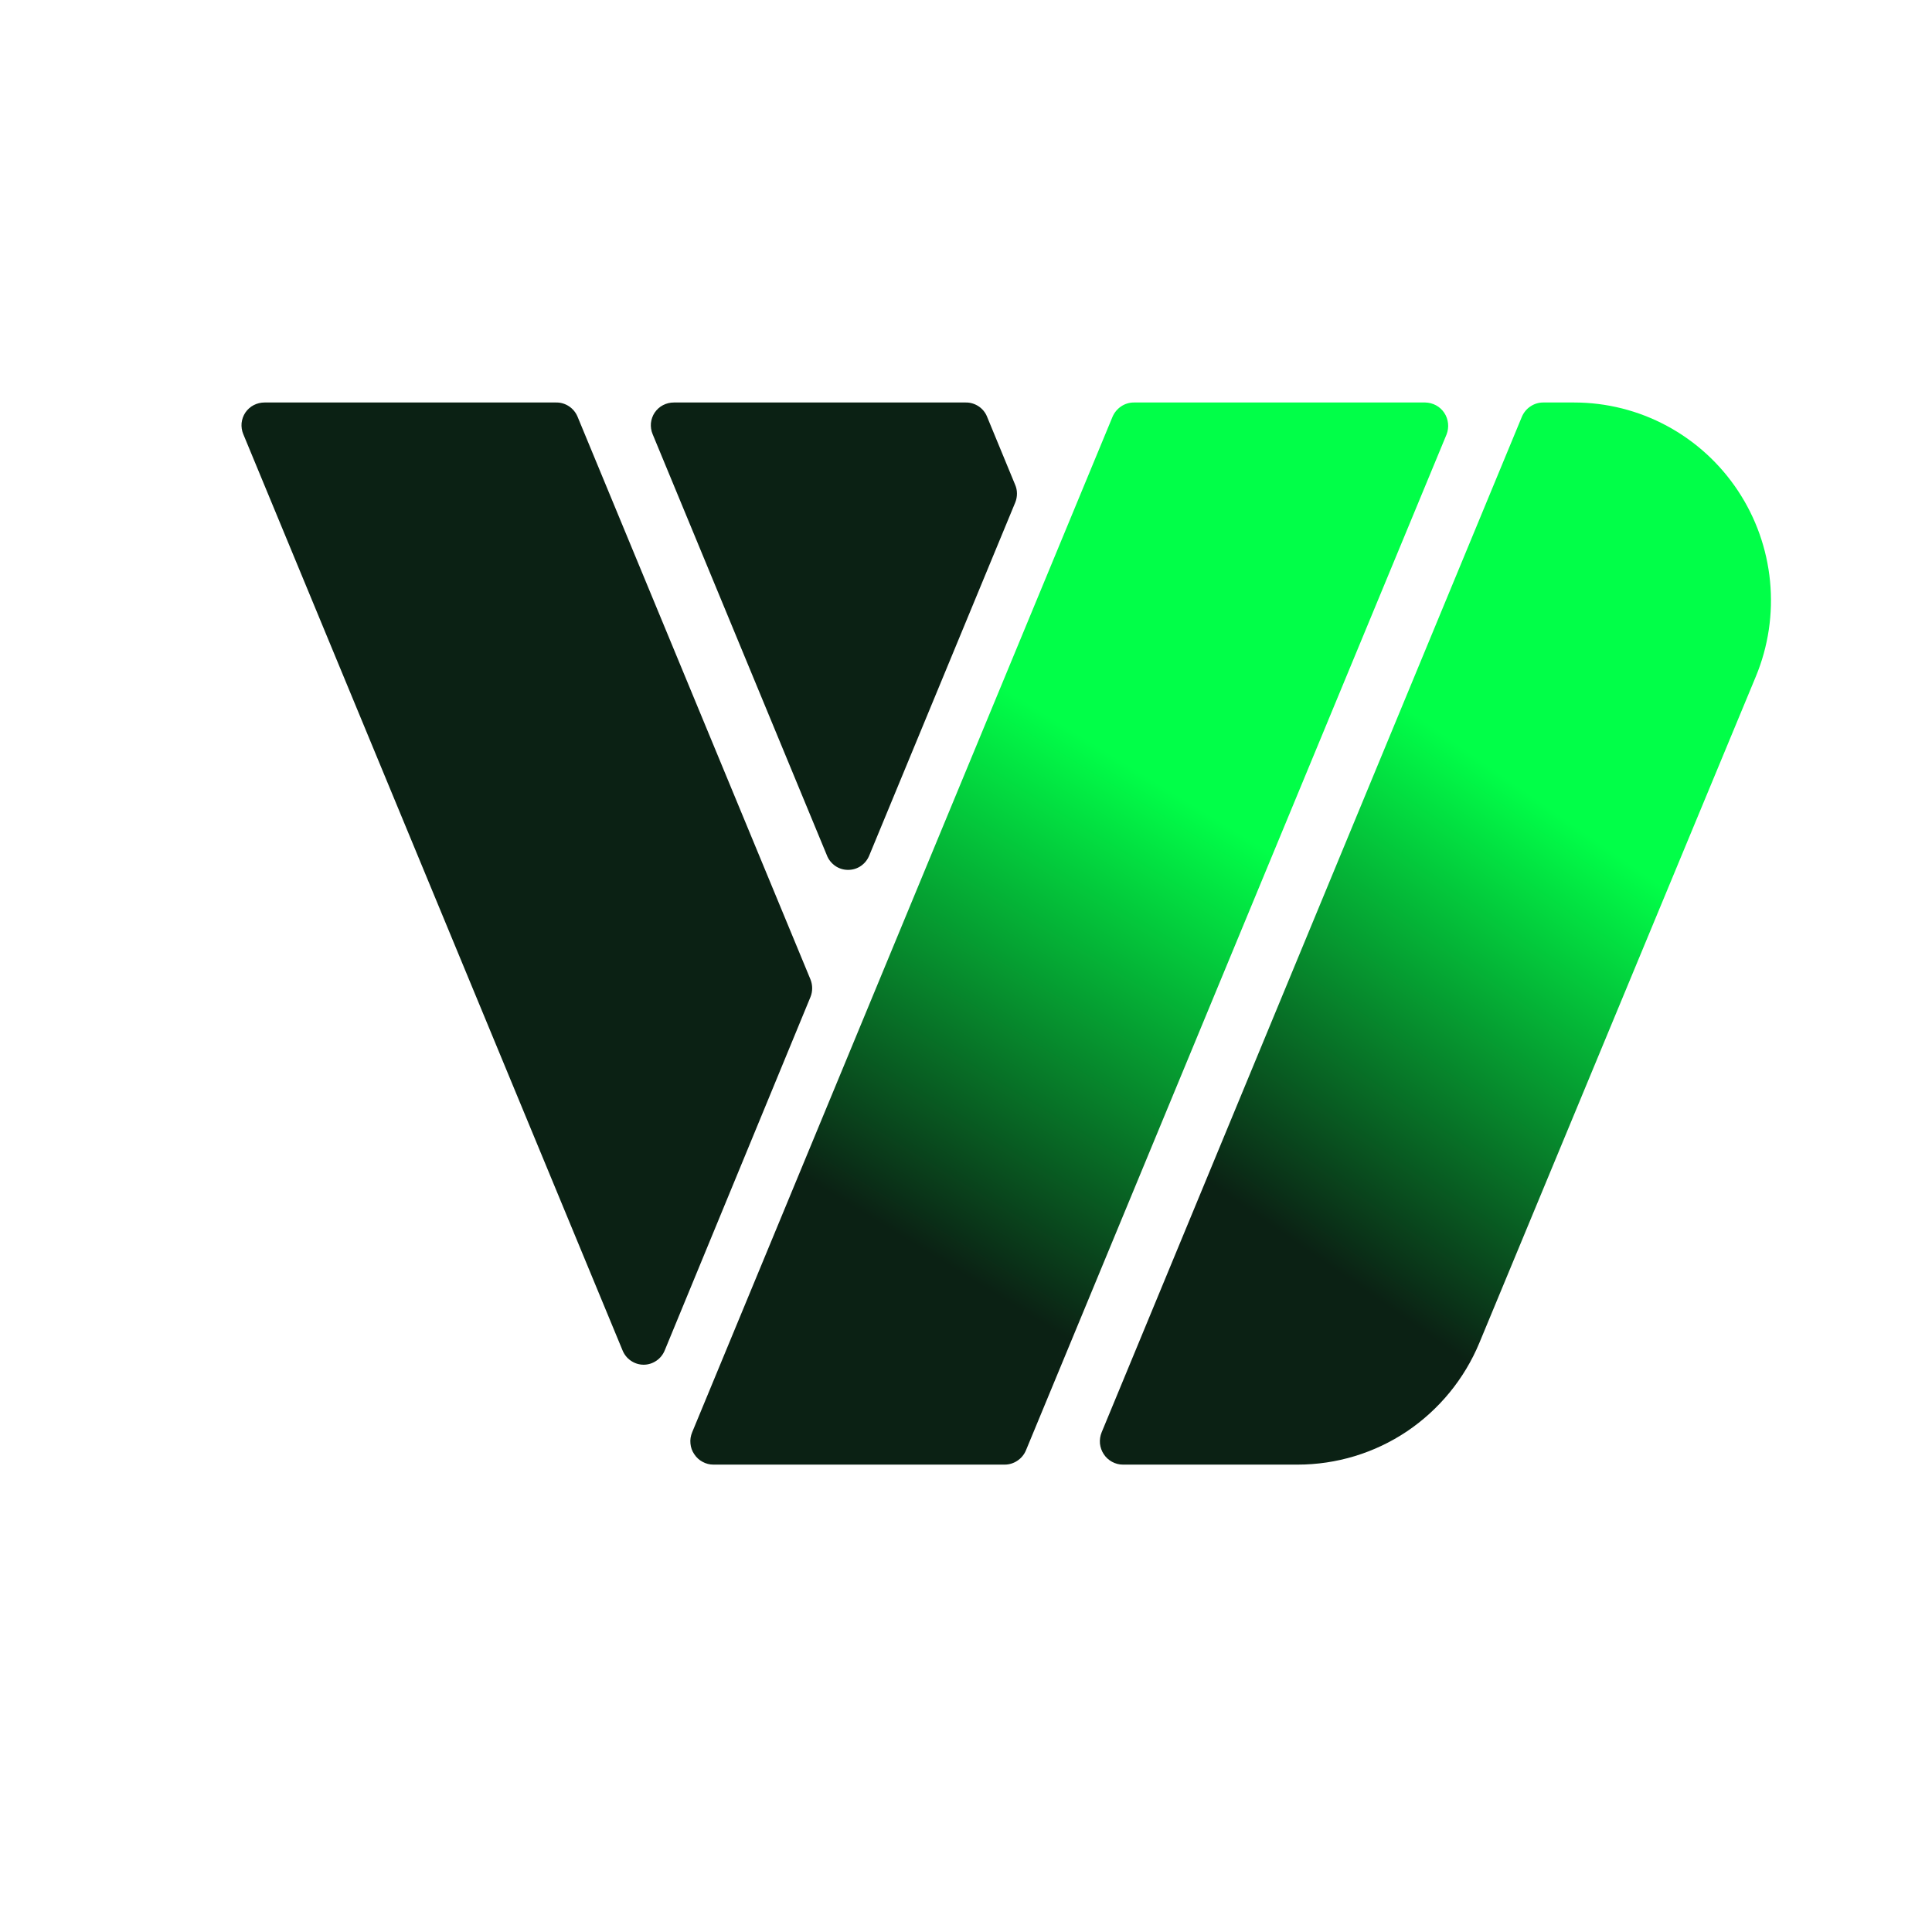
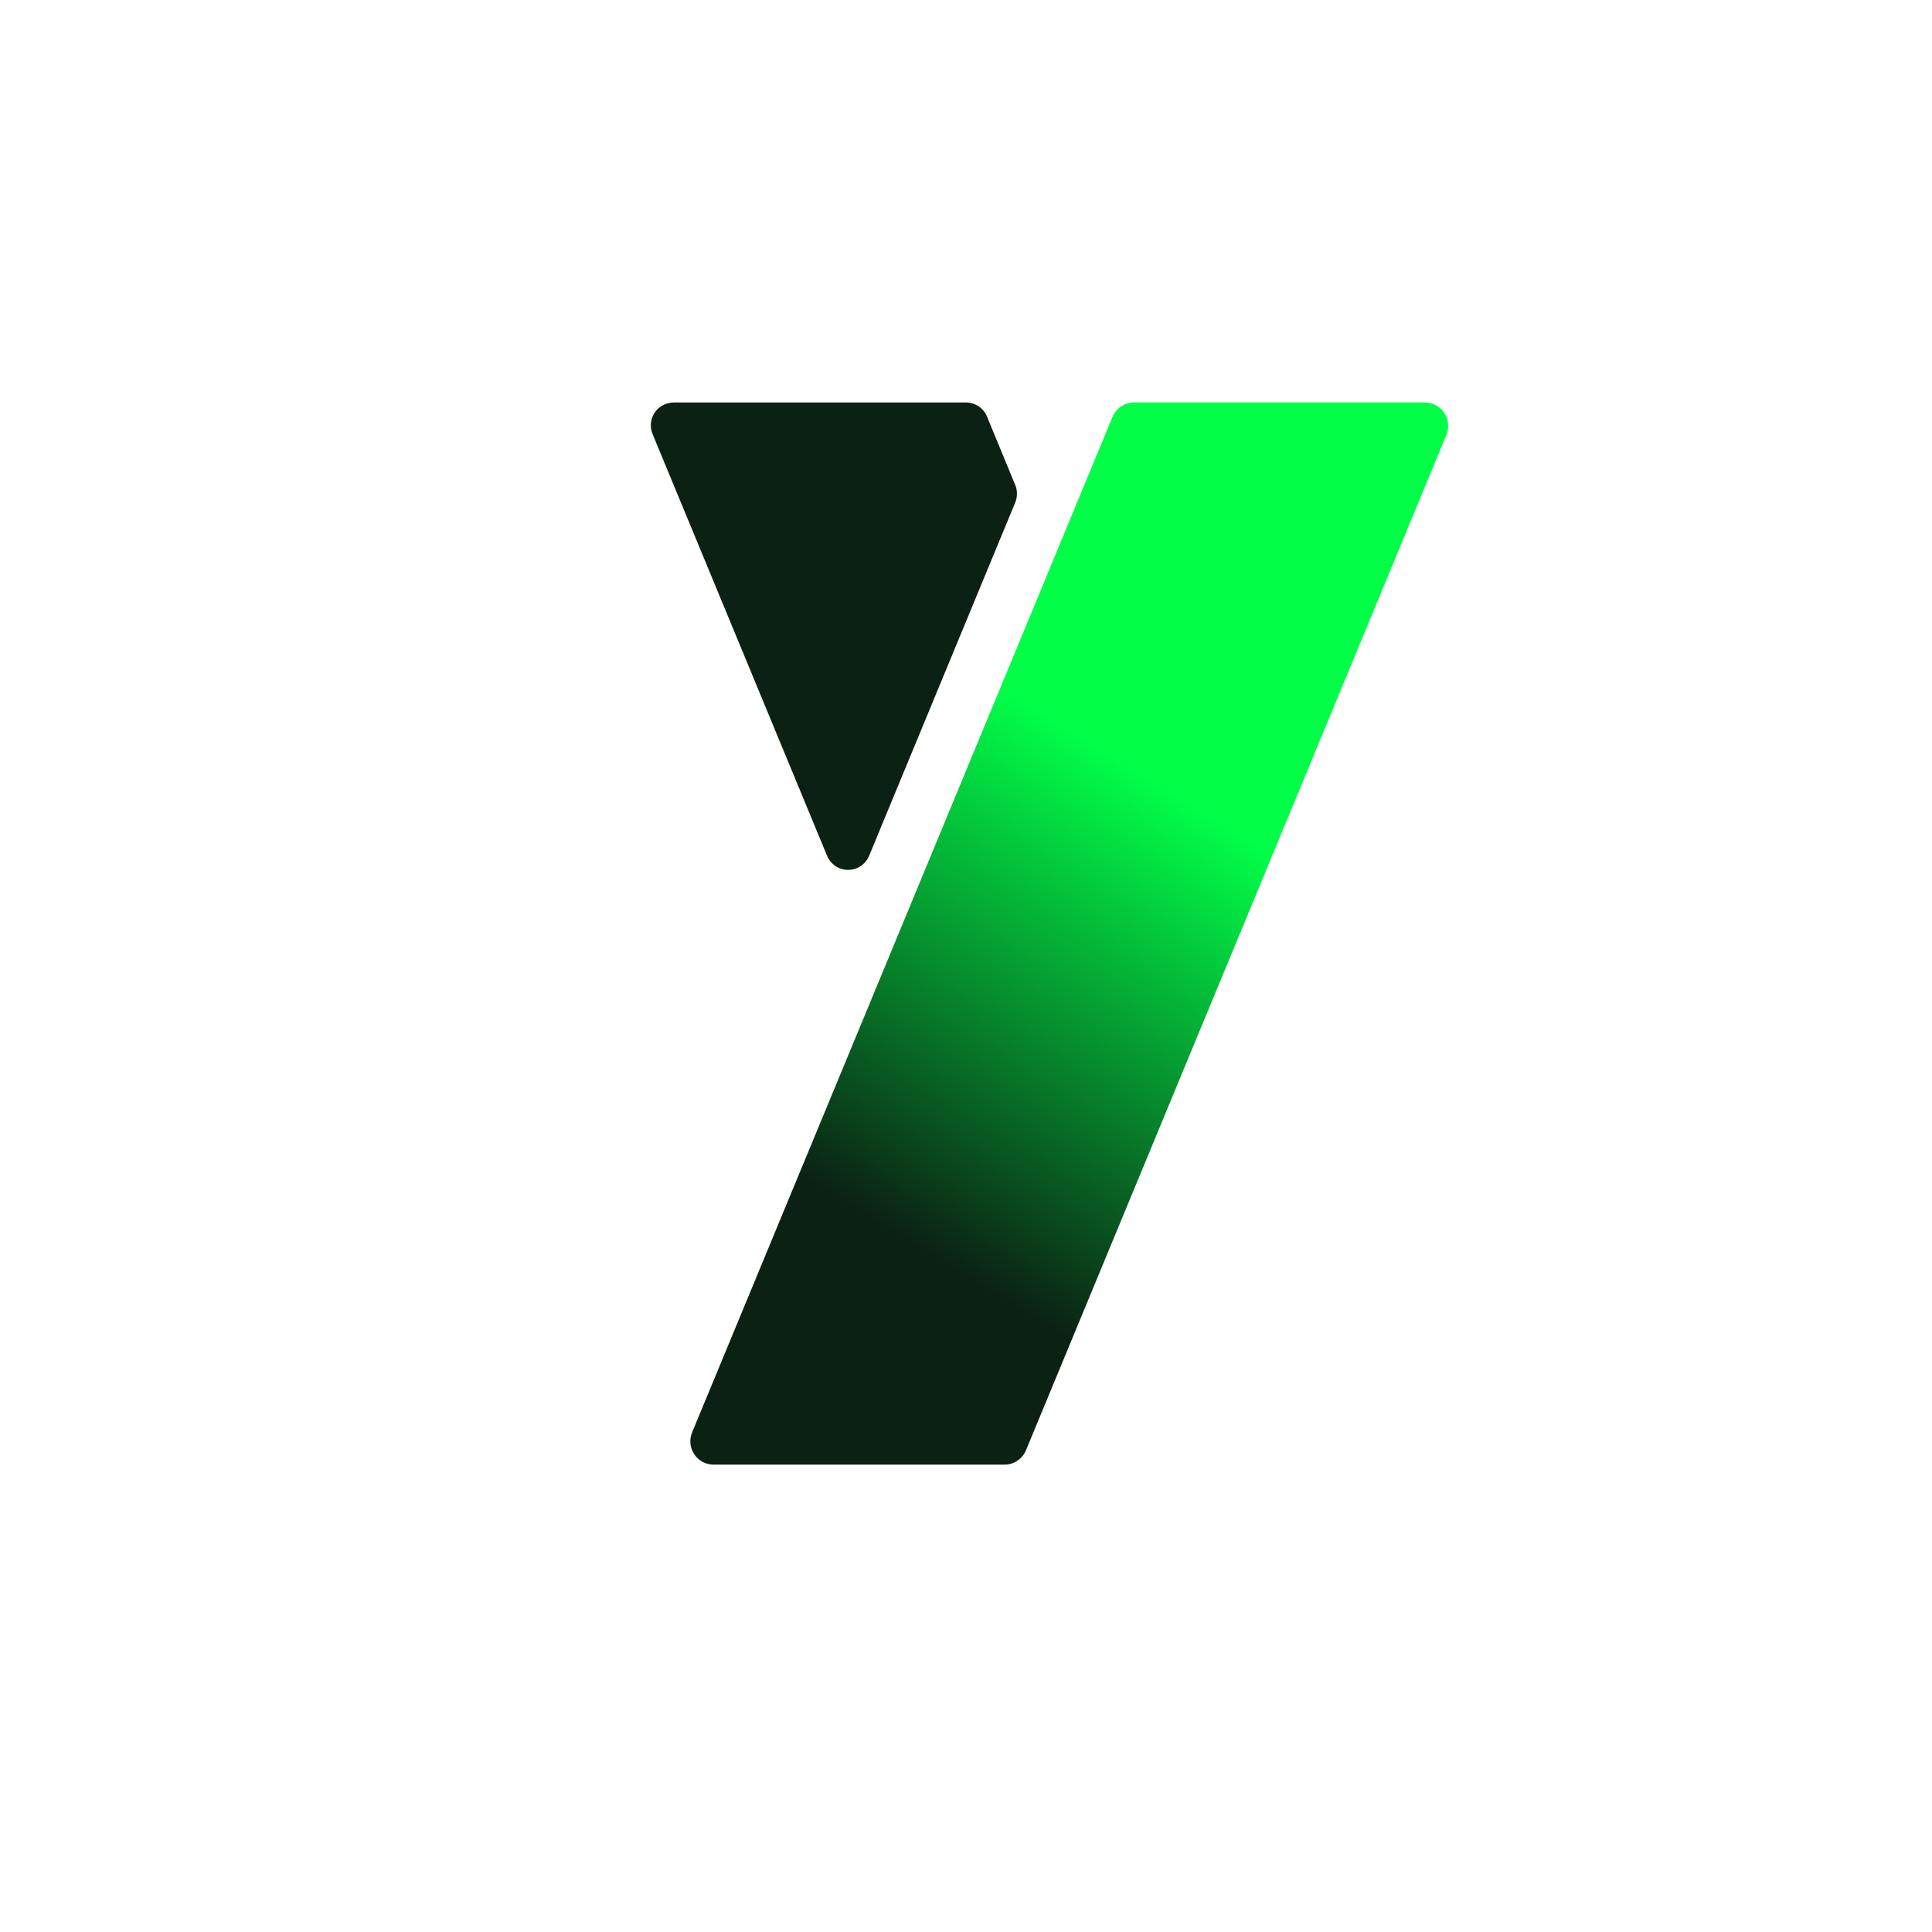
<svg xmlns="http://www.w3.org/2000/svg" width="24" height="24" viewBox="0 0 24 24" fill="none">
-   <path d="M19.555 5H19.169C19.113 5 19.058 5.017 19.011 5.049C18.963 5.081 18.927 5.126 18.905 5.178L13.685 17.793C13.667 17.837 13.66 17.884 13.664 17.932C13.669 17.979 13.685 18.025 13.711 18.064C13.737 18.104 13.773 18.137 13.814 18.159C13.856 18.182 13.902 18.194 13.95 18.194H16.119C16.602 18.194 17.074 18.051 17.476 17.782C17.877 17.512 18.191 17.13 18.377 16.682L21.812 8.403C21.967 8.029 22.027 7.623 21.988 7.22C21.949 6.818 21.812 6.431 21.588 6.094C21.365 5.758 21.063 5.482 20.708 5.291C20.354 5.1 19.957 5 19.555 5Z" fill="url(#paint0_linear_667_61)" />
  <path d="M17.705 5H14.085C14.028 5 13.973 5.017 13.926 5.049C13.879 5.081 13.842 5.126 13.82 5.178L8.598 17.793C8.58 17.837 8.572 17.884 8.577 17.932C8.581 17.979 8.597 18.025 8.624 18.064C8.65 18.104 8.685 18.137 8.727 18.159C8.768 18.182 8.815 18.194 8.862 18.194H12.48C12.537 18.194 12.592 18.177 12.639 18.145C12.686 18.114 12.723 18.069 12.745 18.016L17.97 5.396C17.987 5.352 17.993 5.305 17.988 5.259C17.983 5.212 17.967 5.167 17.941 5.128C17.915 5.089 17.88 5.057 17.839 5.035C17.798 5.013 17.752 5.001 17.705 5Z" fill="url(#paint1_linear_667_61)" />
  <path d="M12.61 6.021L12.261 5.175C12.24 5.123 12.203 5.078 12.156 5.047C12.109 5.016 12.053 4.999 11.997 5H8.371C8.324 5 8.278 5.011 8.236 5.033C8.195 5.054 8.16 5.086 8.133 5.125C8.107 5.164 8.091 5.209 8.086 5.256C8.082 5.303 8.089 5.35 8.107 5.393L10.271 10.623C10.291 10.677 10.328 10.723 10.375 10.756C10.422 10.789 10.478 10.806 10.535 10.806C10.593 10.806 10.649 10.789 10.696 10.756C10.743 10.723 10.779 10.677 10.8 10.623L12.613 6.239C12.627 6.204 12.633 6.167 12.633 6.13C12.633 6.092 12.625 6.055 12.61 6.021Z" fill="#0B2114" />
-   <path d="M7.174 5.175C7.152 5.123 7.115 5.078 7.068 5.047C7.021 5.016 6.966 4.999 6.909 5H3.286C3.239 5 3.193 5.011 3.151 5.033C3.11 5.054 3.075 5.086 3.048 5.125C3.022 5.164 3.006 5.209 3.001 5.256C2.997 5.303 3.004 5.35 3.022 5.393L7.731 16.769C7.752 16.823 7.788 16.87 7.835 16.902C7.882 16.935 7.938 16.953 7.996 16.953C8.053 16.953 8.109 16.935 8.156 16.902C8.203 16.87 8.239 16.823 8.26 16.769L10.068 12.385C10.082 12.351 10.089 12.314 10.089 12.276C10.089 12.239 10.082 12.202 10.068 12.167L7.174 5.175Z" fill="#0B2114" />
  <defs>
    <linearGradient id="paint0_linear_667_61" x1="18.134" y1="9.259" x2="7.581" y2="24.463" gradientUnits="userSpaceOnUse">
      <stop stop-color="#01FF48" />
      <stop offset="0.337" stop-color="#0B2114" />
    </linearGradient>
    <linearGradient id="paint1_linear_667_61" x1="13.625" y1="9.259" x2="3.574" y2="25.611" gradientUnits="userSpaceOnUse">
      <stop stop-color="#01FF48" />
      <stop offset="0.337" stop-color="#0B2114" />
    </linearGradient>
  </defs>
</svg>